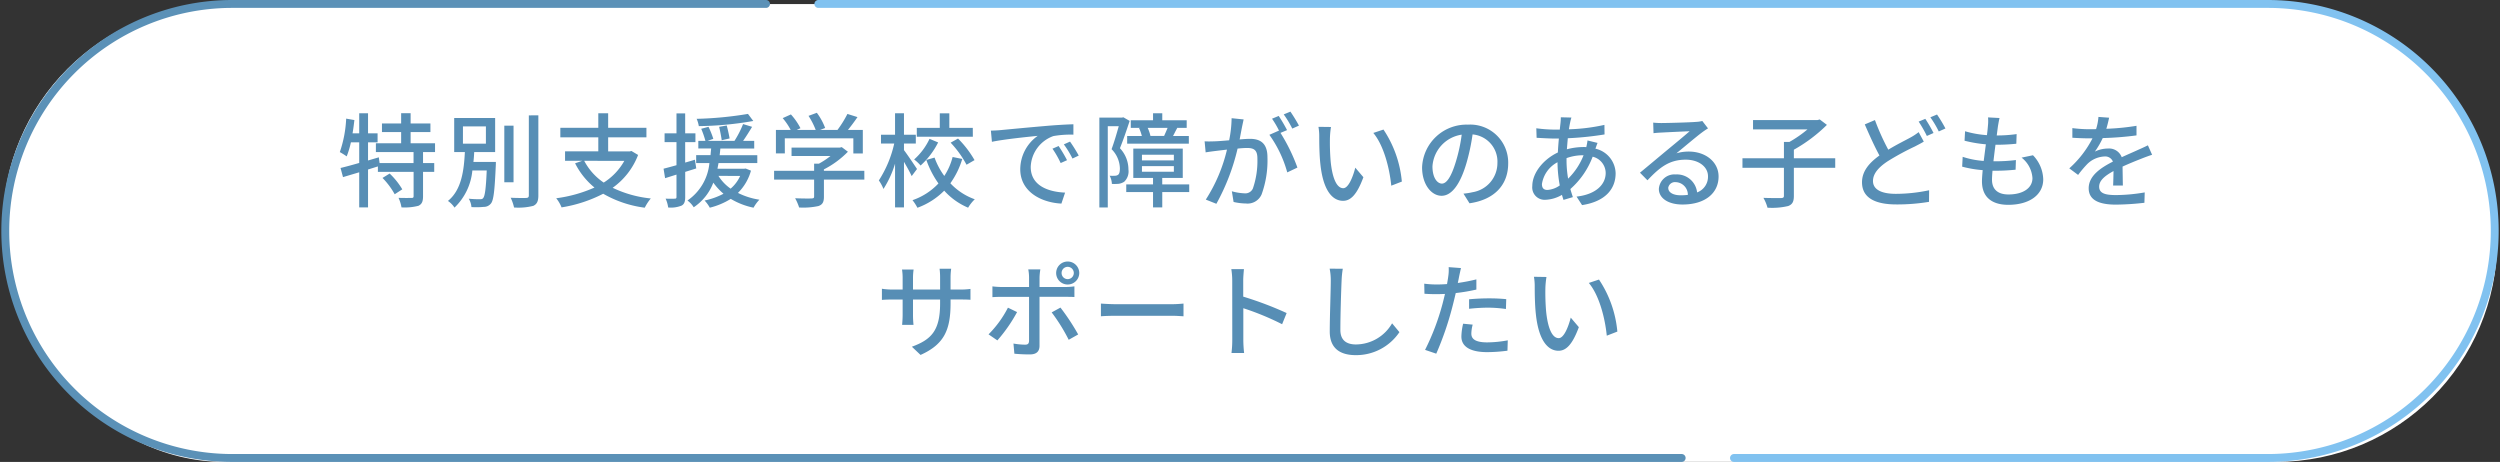
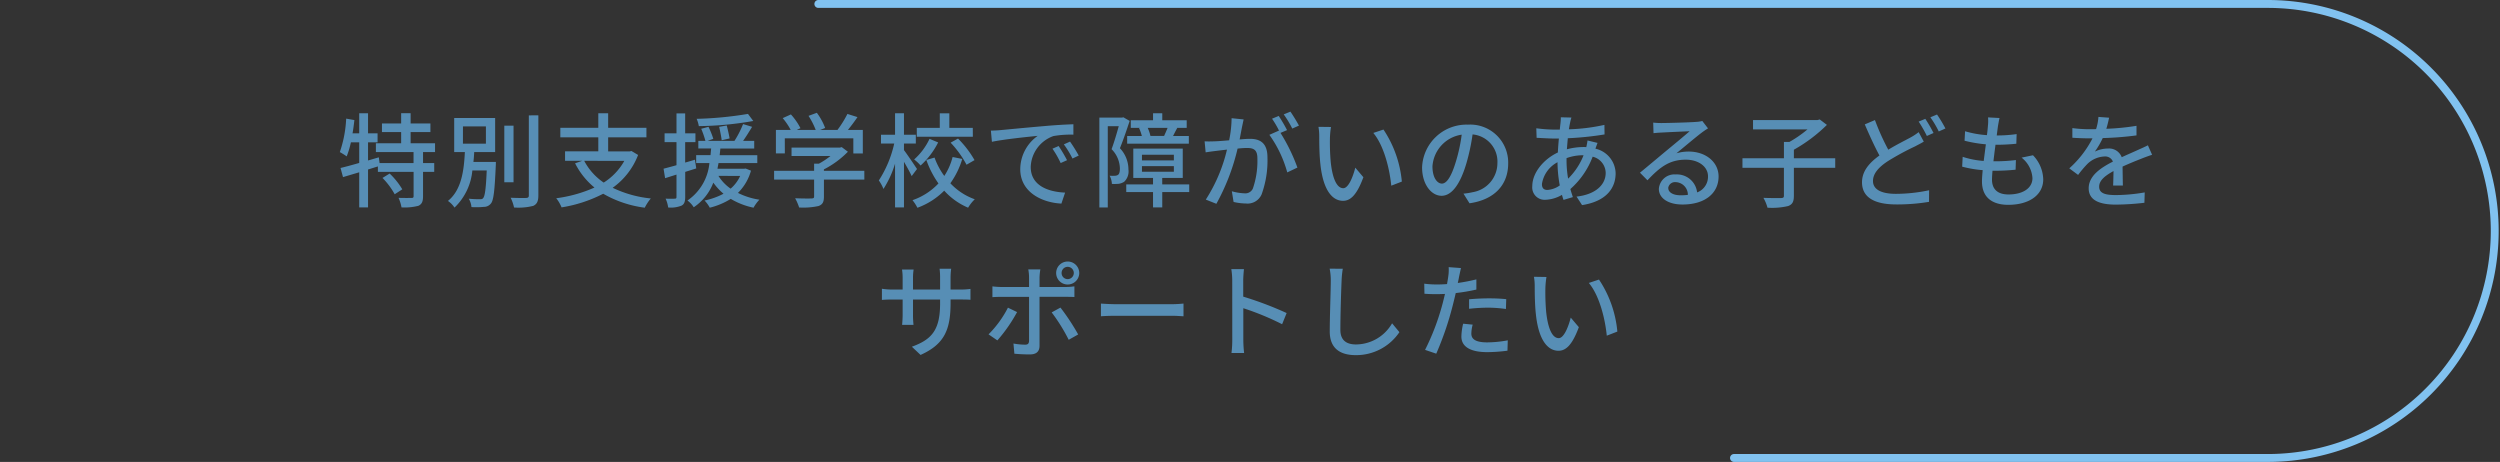
<svg xmlns="http://www.w3.org/2000/svg" width="316.713" height="58.518" viewBox="0 0 316.713 58.518">
  <rect x="0" y="0" width="316.713" height="58.518" fill="#333333" stroke="none" />
  <g id="グループ_596" data-name="グループ 596" transform="translate(-55.643 -154.486)">
-     <rect id="長方形_268" data-name="長方形 268" width="316" height="58" rx="28" transform="translate(56 155)" fill="#fff" />
    <path id="パス_1888" data-name="パス 1888" d="M88.667.425H272.45a28.759,28.759,0,0,1,0,57.517H204.666" transform="translate(70.648 154.562)" fill="none" stroke="#81c2f0" stroke-linecap="round" stroke-linejoin="round" stroke-width="1" />
-     <path id="パス_1889" data-name="パス 1889" d="M212.966,57.942H29.184a28.759,28.759,0,0,1,0-57.517H96.967" transform="translate(55.718 154.562)" fill="none" stroke="#5b91b7" stroke-linecap="round" stroke-linejoin="round" stroke-width="1" />
    <path id="パス_2514" data-name="パス 2514" d="M-109.9-2.717A9.386,9.386,0,0,1-108.355-.65l.962-.624a9.3,9.3,0,0,0-1.6-2Zm6.656-3.276V-7.111h-3.094V-8.528h2.509V-9.62h-2.509v-1.3h-1.2v1.3h-2.431v1.092h2.431v1.417h-3.2v1.118h4.771V-4.6h-4.3l-.1-.728-1.365.4v-2.3h1.209V-8.372h-1.209v-2.535h-1.118v2.535h-.845c.1-.546.169-1.118.234-1.677l-1.04-.182a15.068,15.068,0,0,1-.806,4.238,9.118,9.118,0,0,1,.871.546,11.267,11.267,0,0,0,.533-1.781h1.053v2.613c-.9.26-1.716.481-2.366.637l.312,1.157,2.054-.611V1.014h1.118v-4.8l1.248-.39v.689h4.524V-.416c0,.182-.065.234-.273.234s-.91.013-1.638-.013a4.805,4.805,0,0,1,.377,1.209,7,7,0,0,0,2.145-.2c.442-.208.585-.559.585-1.209V-3.484h1.417V-4.6h-1.417V-5.993Zm3.536-3.25H-96.8v2.184H-99.71Zm1.326,4.5c.052-.416.078-.832.1-1.248h2.652v-4.316h-5.187v4.316h1.352c-.117,2.262-.4,4.784-2.145,6.188a3.028,3.028,0,0,1,.832.845,7.449,7.449,0,0,0,2.262-4.706h1.82c-.1,2.34-.234,3.263-.455,3.5-.091.13-.221.143-.429.143a13.1,13.1,0,0,1-1.391-.065A2.5,2.5,0,0,1-98.631.975,9.806,9.806,0,0,0-97.058.949a1.111,1.111,0,0,0,.884-.416c.351-.4.481-1.612.624-4.784.013-.156.013-.494.013-.494Zm5.083-4.6h-1.17v7.176h1.17Zm1.937-1.3V-.507c0,.234-.091.312-.338.325s-1.079.013-1.963-.026a5.6,5.6,0,0,1,.429,1.235A7.608,7.608,0,0,0-90.792.819c.455-.221.637-.572.637-1.326v-10.14Zm12.1,5.759a7.693,7.693,0,0,1-2.613,2.756,7.588,7.588,0,0,1-2.47-2.756Zm.9-1.248-.208.052h-2.743V-7.865h4.849v-1.2h-4.849v-1.846h-1.248v1.846h-4.81v1.2h4.81v1.781h-4.212v1.2H-84.6l-.9.312A9.41,9.41,0,0,0-83.044-1.5,17.451,17.451,0,0,1-87.893-.143a4.4,4.4,0,0,1,.676,1.157A17.5,17.5,0,0,0-81.939-.715a14.125,14.125,0,0,0,5.265,1.768,5.671,5.671,0,0,1,.767-1.17,14.509,14.509,0,0,1-4.836-1.352,9.092,9.092,0,0,0,3.224-4.16ZM-63.6-10.829a45.584,45.584,0,0,1-6.5.624,3.949,3.949,0,0,1,.273.923,42.388,42.388,0,0,0,6.9-.65Zm-2.327,3.107c-.065-.4-.221-1.105-.364-1.638l-.962.169c.13.546.273,1.274.325,1.7Zm-4.225,3.8-.169-1.105c-.4.13-.832.247-1.235.364V-7.254h1.3V-8.372h-1.3v-2.522h-1.1v2.522h-1.508v1.118h1.508v2.925c-.611.169-1.183.325-1.638.442l.195,1.2,1.443-.455V-.312c0,.182-.065.221-.234.221-.143.013-.624.013-1.144,0a3.859,3.859,0,0,1,.325,1.118A3.651,3.651,0,0,0-72.02.793c.351-.182.468-.507.468-1.1V-3.484Zm5.564.949a4.581,4.581,0,0,1-1.209,1.612A5.525,5.525,0,0,1-67.34-2.977Zm.7-.936-.208.026h-3.367c.039-.247.091-.468.13-.715h4.914v-1h-4.771c.039-.286.065-.559.091-.845h4.29V-7.41H-64.22c.377-.533.78-1.183,1.144-1.781l-1.144-.351A12.258,12.258,0,0,1-65.312-7.41h-3.419l.741-.26A10.908,10.908,0,0,0-68.6-9.191l-.923.247a12.086,12.086,0,0,1,.533,1.534h-.9v.962h1.625c-.026.273-.052.546-.078.845h-1.82v1h1.677A6.461,6.461,0,0,1-71.266.143,3.093,3.093,0,0,1-70.473,1a6.531,6.531,0,0,0,2.483-3.12A7.755,7.755,0,0,0-66.7-.715,9.11,9.11,0,0,1-69.1.143a4.189,4.189,0,0,1,.663.91A9.154,9.154,0,0,0-65.78-.065a9.217,9.217,0,0,0,2.886,1.118A4.844,4.844,0,0,1-62.153.039,9.122,9.122,0,0,1-64.87-.819,6.357,6.357,0,0,0-63.219-3.64Zm4.953-3.822h8.684v1.911h1.2V-8.8h-1.885c.4-.494.832-1.066,1.209-1.625l-1.274-.4A13.662,13.662,0,0,1-52.26-8.8h-2.2l.637-.247a7.707,7.707,0,0,0-1.053-1.924l-1.053.39a9.628,9.628,0,0,1,.91,1.781h-2.4l.468-.221a7.977,7.977,0,0,0-1.209-1.742l-1.04.468A8.2,8.2,0,0,1-58.188-8.8H-60.06v2.977h1.131Zm10.075,4.108h-5.122V-3.8a11.668,11.668,0,0,0,3.042-2.236l-.78-.585-.26.065h-6.1V-5.5h4.94a10.285,10.285,0,0,1-1.469.975h-.611v.9h-5.07v1.118h5.07V-.377c0,.195-.065.247-.325.26s-1.17.013-2.08-.026a6.5,6.5,0,0,1,.507,1.17A9.036,9.036,0,0,0-54.678.845c.533-.182.7-.52.7-1.183V-2.509h5.122Zm13.741-5.434H-38.09v-1.846H-39.3v1.846h-2.912v1.118h7.1Zm-2.808,1.872a12.951,12.951,0,0,1,2.015,2.795l1.014-.585a12.882,12.882,0,0,0-2.093-2.73ZM-40.6-7.67a8.007,8.007,0,0,1-1.95,2.613,5.109,5.109,0,0,1,.819.767,10.016,10.016,0,0,0,2.223-2.925Zm-1.586,3.822c-.234-.364-1.287-1.924-1.651-2.392v-.832h1.5V-8.19h-1.5v-2.717h-1.131V-8.19h-1.781v1.118h1.677A14.342,14.342,0,0,1-47.021-2.4a5.062,5.062,0,0,1,.585,1.079,12.7,12.7,0,0,0,1.469-3.2V1.014h1.131V-4.758c.377.637.78,1.378.975,1.807Zm4.511-1.521a7.969,7.969,0,0,1-1.053,2.4,9.079,9.079,0,0,1-1.235-2.327l-1.04.3a11.931,11.931,0,0,0,1.534,2.977A8.1,8.1,0,0,1-42.757.1a5.8,5.8,0,0,1,.624.962A9.192,9.192,0,0,0-38.74-1.105a8.554,8.554,0,0,0,3.029,2.158,4.848,4.848,0,0,1,.845-1.066A7.83,7.83,0,0,1-37.96-2.041a10.462,10.462,0,0,0,1.508-3.081Zm4.849-3.341.13,1.417c1.456-.312,4.485-.624,5.8-.754a5.215,5.215,0,0,0-2.21,4.225c0,2.86,2.665,4.225,5.213,4.355l.468-1.391c-2.145-.091-4.355-.884-4.355-3.25a4.31,4.31,0,0,1,2.873-3.913A12.528,12.528,0,0,1-22.373-8.2V-9.516c-.9.026-2.2.1-3.588.221-2.392.208-4.706.429-5.655.52C-31.876-8.749-32.331-8.723-32.825-8.71Zm8.58,1.95-.78.338a12.293,12.293,0,0,1,1.04,1.82l.806-.364A18.149,18.149,0,0,0-24.245-6.76Zm1.443-.559-.78.351A12.2,12.2,0,0,1-22.49-5.174l.793-.377A18.778,18.778,0,0,0-22.8-7.319Zm10.192-.715a5.066,5.066,0,0,0-.351-1.027h2.522c-.13.338-.312.728-.442,1.027Zm-1.443-1a5.726,5.726,0,0,1,.351,1h-1.859v.975h7.813v-.975h-2c.156-.286.325-.65.533-1.014l-.065-.013h1.261v-.962h-3.094v-.884h-1.17v.884h-2.821v.962h1.183ZM-16.042-10.4l-.182.039h-2.86V1.027h1.066v-10.3h1.391c-.247.884-.585,2.041-.91,2.912a3.565,3.565,0,0,1,1.053,2.431c0,.377-.052.689-.234.819a.7.7,0,0,1-.4.117A3.918,3.918,0,0,1-17.784-3a2.361,2.361,0,0,1,.286,1.04,6.165,6.165,0,0,0,.858-.013,1.75,1.75,0,0,0,.7-.26A1.8,1.8,0,0,0-15.4-3.783a3.935,3.935,0,0,0-1.079-2.7c.416-1.014.871-2.366,1.235-3.458Zm2.353,6.188h4.043V-3.5h-4.043Zm0-1.443h4.043v.715h-4.043ZM-7.7-1.9h-3.419v-.819h2.6V-6.435h-6.266v3.718h2.5V-1.9h-3.393v.975h3.393V1.014h1.17V-.923H-7.7Zm6.89-8.229-1.521-.156a14.6,14.6,0,0,1-.312,2.8c-.728.065-1.43.117-1.846.13-.442.013-.832.026-1.261,0l.13,1.4c.351-.065.962-.143,1.287-.182.3-.039.832-.1,1.417-.169A20.275,20.275,0,0,1-5.6.026l1.339.533A27.144,27.144,0,0,0-1.573-6.435c.481-.052.91-.078,1.183-.078.819,0,1.326.2,1.326,1.313A10.715,10.715,0,0,1,.364-1.378,1.044,1.044,0,0,1-.7-.767a6.866,6.866,0,0,1-1.6-.26L-2.08.325A7.19,7.19,0,0,0-.533.52a1.942,1.942,0,0,0,2-1.144A12.587,12.587,0,0,0,2.21-5.343C2.21-7.163,1.248-7.67,0-7.67c-.3,0-.78.026-1.313.078C-1.2-8.2-1.079-8.827-1-9.23-.936-9.516-.871-9.854-.806-10.127Zm5.928-.988-.845.351A13.125,13.125,0,0,1,5.356-8.97L6.2-9.347A20.172,20.172,0,0,0,5.122-11.115Zm-1.482.546-.845.351a11.78,11.78,0,0,1,.923,1.586c-.013-.026-.039-.052-.052-.078l-1.209.533A15,15,0,0,1,4.719-3.419L6.006-4.03A22.741,22.741,0,0,0,3.861-8.424l.832-.351A19.044,19.044,0,0,0,3.64-10.569Zm6.617,1.4L8.671-9.191a6.651,6.651,0,0,1,.1,1.222c0,.78.013,2.34.143,3.484C9.269-1.066,10.478.182,11.791.182c.949,0,1.755-.767,2.574-2.99L13.338-4.017c-.3,1.183-.871,2.6-1.521,2.6-.871,0-1.4-1.378-1.6-3.419a29.106,29.106,0,0,1-.091-2.925A10.641,10.641,0,0,1,10.257-9.165Zm6.656.325-1.287.429c1.313,1.56,2.054,4.446,2.275,6.682l1.339-.52A14.16,14.16,0,0,0,16.913-8.84Zm15.8,4.277a4.812,4.812,0,0,0-5.1-4.9A5.635,5.635,0,0,0,21.8-4.056c0,2.171,1.183,3.6,2.47,3.6s2.366-1.469,3.146-4.121a25.886,25.886,0,0,0,.78-3.653A3.456,3.456,0,0,1,31.343-4.6,3.739,3.739,0,0,1,28.2-.91a8.035,8.035,0,0,1-1.157.182L27.807.494C30.966.039,32.708-1.833,32.708-4.563Zm-9.594.377A4.346,4.346,0,0,1,26.819-8.2,20.7,20.7,0,0,1,26.1-4.849C25.506-2.847,24.9-2,24.31-2,23.751-2,23.114-2.691,23.114-4.186Zm17.6-6.175L39.377-10.4a6.877,6.877,0,0,1-.039.689c-.026.26-.065.546-.091.871h-.715a18.322,18.322,0,0,1-2.262-.169L36.309-7.8c.559.026,1.573.091,2.184.091h.637c-.052.559-.1,1.17-.13,1.768-1.807.845-3.237,2.574-3.237,4.251A1.565,1.565,0,0,0,37.4.052,4.474,4.474,0,0,0,39.52-.572c.065.234.13.442.195.637L40.9-.286c-.1-.325-.221-.663-.312-1.027a10.26,10.26,0,0,0,2.821-4.095,2.148,2.148,0,0,1,1.651,2.054c0,1.495-1.274,2.73-3.692,3l.7,1.079c3.094-.481,4.251-2.171,4.251-4.03a3.277,3.277,0,0,0-2.561-3.12c.091-.234.195-.559.273-.728l-1.274-.312a6.843,6.843,0,0,1-.156.845,3.53,3.53,0,0,0-.377-.013,8.426,8.426,0,0,0-2.08.286c.039-.481.078-.962.117-1.4a39.5,39.5,0,0,0,4.654-.481L44.9-9.438a23.764,23.764,0,0,1-4.5.559c.052-.312.1-.611.156-.858A5.471,5.471,0,0,1,40.716-10.361ZM40.1-4.914v-.312a6.059,6.059,0,0,1,2.067-.364h.091A8.481,8.481,0,0,1,40.3-2.626,13.776,13.776,0,0,1,40.1-4.914Zm-3.12,2.99a3.765,3.765,0,0,1,1.976-2.782,16.92,16.92,0,0,0,.286,2.938,3.035,3.035,0,0,1-1.573.572C37.206-1.2,36.985-1.443,36.985-1.924Zm16,.481a.864.864,0,0,1,.949-.741A1.6,1.6,0,0,1,55.471-.572a6.928,6.928,0,0,1-.923.052C53.625-.52,52.988-.871,52.988-1.443Zm-1.9-8.281.039,1.339c.3-.039.637-.065.962-.078.676-.039,2.925-.143,3.614-.169-.65.572-2.158,1.82-2.886,2.418-.767.637-2.392,2-3.406,2.834l.949.962C51.9-4.056,53.118-5.031,55.2-5.031c1.625,0,2.821.884,2.821,2.106A2.112,2.112,0,0,1,56.641-.884a2.566,2.566,0,0,0-2.7-2.275,1.976,1.976,0,0,0-2.145,1.833c0,1.183,1.2,1.976,2.99,1.976,2.925,0,4.576-1.482,4.576-3.549,0-1.82-1.612-3.159-3.783-3.159a5.386,5.386,0,0,0-1.56.221c.923-.754,2.522-2.106,3.185-2.6.273-.208.546-.39.819-.559L57.3-9.932a3.876,3.876,0,0,1-.832.117c-.7.065-3.666.143-4.342.143A9.443,9.443,0,0,1,51.09-9.724ZM74.139-5.213H68.9V-6.292a19.5,19.5,0,0,0,4.186-3.146l-.91-.689-.273.078H63.726v1.183h6.9A15.207,15.207,0,0,1,68.341-7.28h-.7v2.067H62.387V-4h5.252V-.468c0,.221-.078.286-.351.3-.3,0-1.274.013-2.249-.026a5.1,5.1,0,0,1,.52,1.248A8.956,8.956,0,0,0,68.172.845c.546-.208.728-.559.728-1.3V-4h5.239Zm5.031-4.836L77.883-9.5c.6,1.391,1.261,2.847,1.859,3.939-1.326.949-2.21,2.015-2.21,3.393,0,2.08,1.846,2.808,4.355,2.808A24.749,24.749,0,0,0,86.021.312l.013-1.469a20.463,20.463,0,0,1-4.2.455c-1.937,0-2.912-.6-2.912-1.625,0-.949.728-1.755,1.872-2.509A33.584,33.584,0,0,1,84.24-6.708c.416-.221.78-.4,1.118-.611l-.65-1.2a7.4,7.4,0,0,1-1.053.689c-.663.364-1.729.884-2.795,1.534A29.67,29.67,0,0,1,79.17-10.049Zm6.383-.156-.845.351a15.953,15.953,0,0,1,1.04,1.82l.845-.377A17.816,17.816,0,0,0,85.553-10.2Zm1.482-.546-.845.351a12.316,12.316,0,0,1,1.066,1.794l.845-.377A17.259,17.259,0,0,0,87.035-10.751Zm7.917.442L93.5-10.387a5.5,5.5,0,0,1-.013,1.027c-.026.338-.065.754-.13,1.222a12.65,12.65,0,0,1-2.769-.494l-.065,1.2a16.507,16.507,0,0,0,2.7.455c-.091.689-.182,1.417-.273,2.106a11,11,0,0,1-2.665-.52L90.22-4.147a14.214,14.214,0,0,0,2.6.442c-.052.585-.091,1.079-.091,1.417,0,2.158,1.443,2.977,3.328,2.977,2.691,0,4.433-1.274,4.433-3.224a4.533,4.533,0,0,0-1.3-3.055l-1.443.3a3.565,3.565,0,0,1,1.378,2.6c0,1.222-1.144,2.067-3.042,2.067C94.692-.624,94-1.313,94-2.5c0-.273.026-.676.065-1.131h.494c.845,0,1.638-.052,2.431-.13l.039-1.222a20.761,20.761,0,0,1-2.665.156h-.182c.078-.676.169-1.417.26-2.093h.026a25,25,0,0,0,2.613-.13l.039-1.222A17.368,17.368,0,0,1,94.6-8.1c.065-.494.117-.9.156-1.183C94.809-9.594,94.861-9.906,94.952-10.309Zm13.884-.039-1.352-.1a6.473,6.473,0,0,1-.3,1.547c-.26.013-.52.013-.767.013a16.8,16.8,0,0,1-2.236-.143v1.222c.728.052,1.625.078,2.171.078h.377a13.062,13.062,0,0,1-2.938,3.8l1.118.832A14.139,14.139,0,0,1,106.093-4.5a3.313,3.313,0,0,1,2.158-.936,1.046,1.046,0,0,1,1.066.65c-1.508.767-3.068,1.781-3.068,3.38S107.757.663,109.694.663a33.1,33.1,0,0,0,3.614-.234l.039-1.313a22.137,22.137,0,0,1-3.614.338c-1.313,0-2.158-.182-2.158-1.066,0-.767.7-1.365,1.82-1.976-.013.637-.026,1.378-.052,1.833h1.235c-.013-.624-.026-1.664-.039-2.4.91-.416,1.755-.754,2.418-1.014.39-.156.949-.364,1.326-.481l-.533-1.2c-.416.208-.793.377-1.235.572-.611.286-1.274.559-2.08.936a1.711,1.711,0,0,0-1.742-1.1,3.818,3.818,0,0,0-1.664.39,10.432,10.432,0,0,0,1-1.716,40.167,40.167,0,0,0,4.277-.338V-9.321a29.971,29.971,0,0,1-3.822.377C108.654-9.5,108.758-9.984,108.836-10.348ZM-37.934,13.124v-.442H-36.7c.624,0,1.079.013,1.287.039V11.343a8.639,8.639,0,0,1-1.3.078h-1.222V9.913a8.477,8.477,0,0,1,.078-1.131h-1.469a8.976,8.976,0,0,1,.065,1.131v1.508h-3.432V9.926a7.007,7.007,0,0,1,.078-1.04h-1.469a7.134,7.134,0,0,1,.078,1.04v1.495h-1.274a8.082,8.082,0,0,1-1.352-.1v1.417c.208-.026.741-.052,1.352-.052h1.274v1.95c0,.546-.052,1.079-.065,1.261h1.443a11.558,11.558,0,0,1-.065-1.261v-1.95h3.432v.52c0,3.445-1.144,4.563-3.575,5.46l1.1,1.04C-38.688,18.337-37.934,16.478-37.934,13.124Zm14.066-3.8a.771.771,0,0,1,.767-.78.782.782,0,0,1,.78.78.782.782,0,0,1-.78.78A.771.771,0,0,1-23.868,9.328Zm-.689,0A1.454,1.454,0,0,0-23.1,10.784a1.465,1.465,0,0,0,1.469-1.456A1.465,1.465,0,0,0-23.1,7.872,1.454,1.454,0,0,0-24.557,9.328Zm-2-.455h-1.534a5.539,5.539,0,0,1,.1,1.014V11.1h-3.484a10.794,10.794,0,0,1-1.157-.078v1.365c.351-.026.767-.039,1.17-.039h3.471v5.577c-.013.351-.156.481-.494.481a8.875,8.875,0,0,1-1.482-.143l.117,1.287a19.474,19.474,0,0,0,1.963.091c.858,0,1.222-.4,1.222-1.1V12.344h3.276c.325,0,.767,0,1.144.026V11.018A8.649,8.649,0,0,1-23.4,11.1h-3.263V9.9A6.984,6.984,0,0,1-26.559,8.873Zm-2.951,5.408-1.157-.559a13.5,13.5,0,0,1-2.457,3.38l1.118.767A19.424,19.424,0,0,0-29.51,14.281Zm5.5-.572-1.118.611a22.511,22.511,0,0,1,2.158,3.471l1.2-.676A27.935,27.935,0,0,0-24.011,13.709Zm5.122-.507v1.612c.442-.039,1.222-.065,1.937-.065H-9.88c.572,0,1.17.052,1.456.065V13.2c-.325.026-.832.078-1.456.078h-7.072C-17.654,13.28-18.46,13.228-18.889,13.2Zm16.64,4.6a13.609,13.609,0,0,1-.1,1.664h1.6a15.232,15.232,0,0,1-.1-1.664V13.787a34.039,34.039,0,0,1,4.914,2.028L4.641,14.4a44.066,44.066,0,0,0-5.5-2.08V10.29c0-.455.052-1.027.091-1.456h-1.6a9.411,9.411,0,0,1,.117,1.456Zm14-9.009-1.664-.013a7.523,7.523,0,0,1,.143,1.508c0,1.248-.13,4.6-.13,6.448,0,2.158,1.326,3,3.3,3a6.6,6.6,0,0,0,5.525-2.912L18,15.7a5.327,5.327,0,0,1-4.576,2.678c-1.131,0-1.976-.468-1.976-1.846,0-1.794.091-4.8.156-6.24A11.857,11.857,0,0,1,11.752,8.8ZM28.21,15.867,27,15.75a7.64,7.64,0,0,0-.221,1.625c0,1.287,1.144,1.976,3.263,1.976a20.073,20.073,0,0,0,2.574-.182l.039-1.313a14.69,14.69,0,0,1-2.6.26c-1.664,0-2.015-.533-2.015-1.118A4.773,4.773,0,0,1,28.21,15.867ZM26.728,8.7l-1.56-.117a5.318,5.318,0,0,1-.052,1.17c-.026.247-.091.585-.156.975-.455.039-.9.052-1.3.052a12.25,12.25,0,0,1-1.586-.1l.026,1.274c.468.039.949.052,1.547.052.325,0,.676-.013,1.053-.026-.1.429-.208.858-.312,1.261a30.068,30.068,0,0,1-2.21,5.824l1.417.481a39.271,39.271,0,0,0,2.054-5.98c.143-.546.286-1.144.416-1.7a23.293,23.293,0,0,0,2.613-.442V10.134a22.81,22.81,0,0,1-2.353.455c.065-.286.117-.546.156-.767C26.533,9.562,26.65,9.029,26.728,8.7Zm1.027,3.952v1.209a21.878,21.878,0,0,1,2.457-.143,16.428,16.428,0,0,1,2.21.169l.039-1.248a22.034,22.034,0,0,0-2.275-.1C29.354,12.539,28.457,12.591,27.755,12.656Zm9.8-2.821-1.586-.026a6.651,6.651,0,0,1,.1,1.222c0,.78.013,2.34.143,3.484.351,3.419,1.56,4.667,2.873,4.667.949,0,1.755-.767,2.574-2.99l-1.027-1.209c-.3,1.183-.871,2.6-1.521,2.6-.871,0-1.4-1.378-1.6-3.419a29.106,29.106,0,0,1-.091-2.925A10.642,10.642,0,0,1,37.557,9.835Zm6.656.325-1.287.429c1.313,1.56,2.054,4.446,2.275,6.682l1.339-.52A14.16,14.16,0,0,0,44.213,10.16Z" transform="translate(214 179.745)" fill="#578eb5" />
  </g>
</svg>